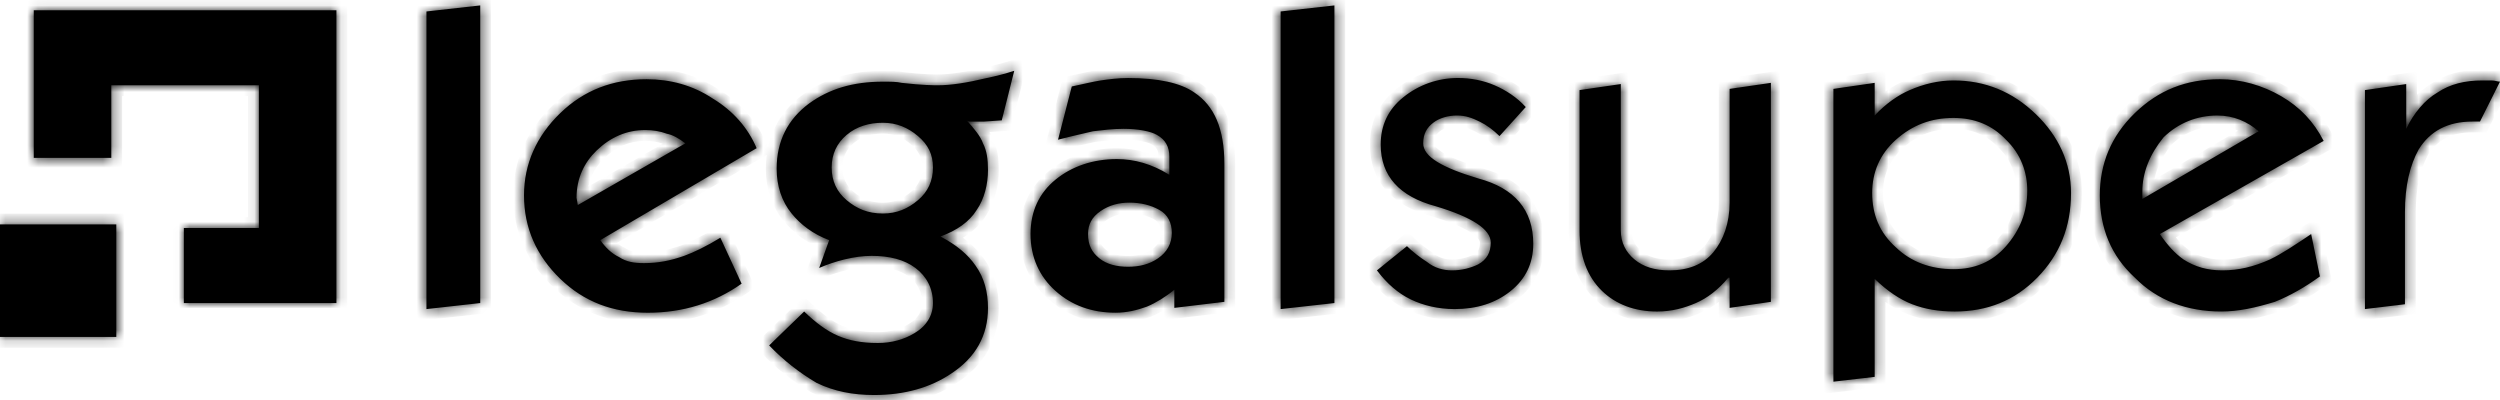
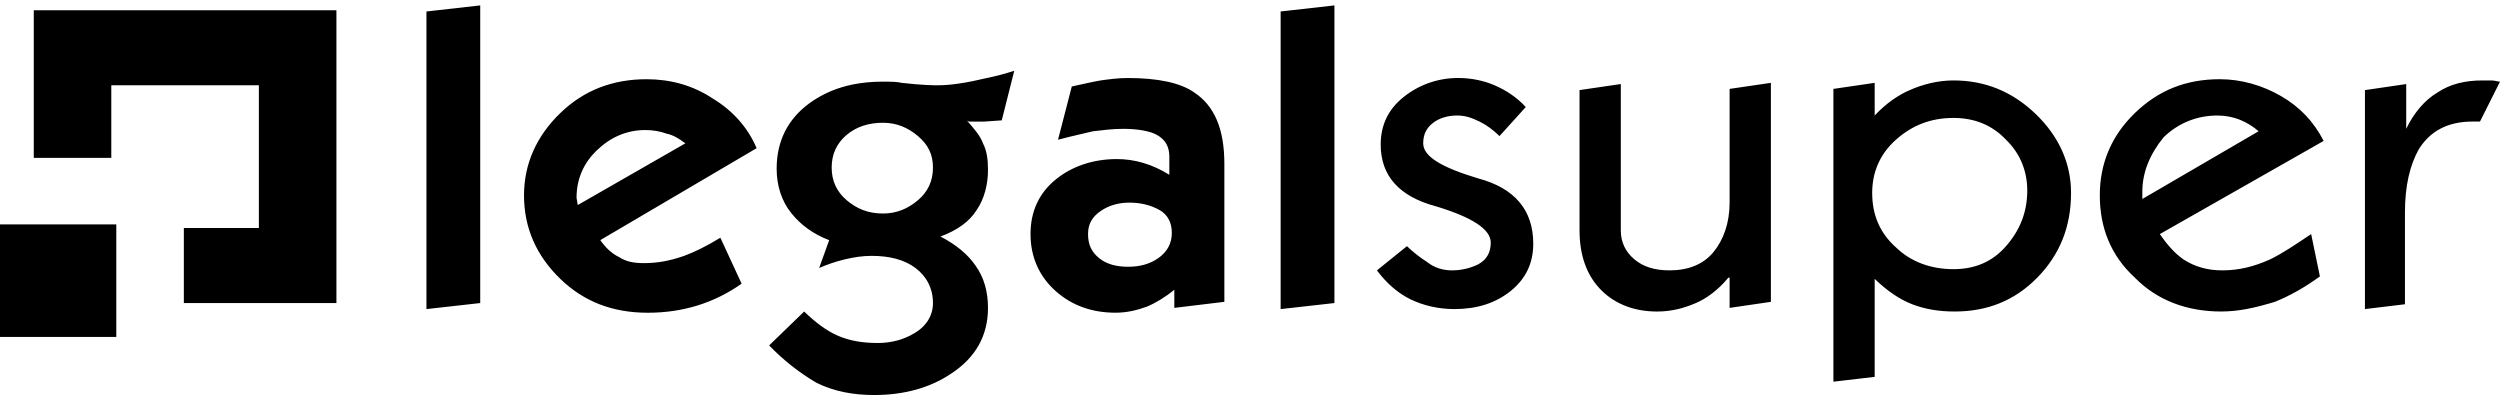
<svg xmlns="http://www.w3.org/2000/svg" width="231" height="37" viewBox="0 0 231 37" fill="none">
  <mask id="path-1-inside-1_49_206" fill="white">
-     <path fill-rule="evenodd" clip-rule="evenodd" d="M197.951 17.716V18.387L208.697 12.127C207.658 11.232 206.386 10.674 204.884 10.674C203.035 10.674 201.302 11.344 199.915 12.686C198.643 14.252 197.951 15.928 197.951 17.716ZM185.355 12.91C184.083 11.568 182.465 10.897 180.501 10.897C178.421 10.897 176.689 11.569 175.186 12.91C173.684 14.252 172.99 15.928 172.99 17.828C172.99 19.841 173.684 21.518 175.186 22.858C176.573 24.201 178.421 24.871 180.501 24.871C182.466 24.871 184.084 24.201 185.355 22.747C186.627 21.293 187.319 19.617 187.319 17.605C187.319 15.928 186.742 14.252 185.355 12.91ZM107.122 19.395C106.313 18.946 105.389 18.722 104.349 18.723C103.423 18.723 102.5 18.945 101.691 19.506C100.882 20.064 100.535 20.735 100.535 21.63C100.535 22.635 100.881 23.306 101.575 23.865C102.269 24.425 103.193 24.648 104.232 24.648C105.273 24.648 106.197 24.425 107.007 23.865C107.815 23.305 108.277 22.524 108.277 21.518C108.277 20.623 107.931 19.841 107.122 19.395ZM78.232 18.498C79.158 19.282 80.197 19.729 81.584 19.729C82.855 19.729 83.896 19.282 84.82 18.498C85.744 17.716 86.206 16.711 86.206 15.481C86.206 14.251 85.744 13.357 84.82 12.574C83.896 11.791 82.855 11.344 81.584 11.344C80.313 11.344 79.158 11.681 78.232 12.463C77.308 13.245 76.846 14.251 76.846 15.481C76.846 16.711 77.308 17.716 78.232 18.498ZM53.273 18.276L53.388 18.945L63.327 13.245C62.746 12.798 62.169 12.463 61.593 12.351C61.014 12.128 60.321 12.016 59.627 12.016C57.894 12.016 56.392 12.686 55.12 13.916C53.965 15.034 53.273 16.488 53.273 18.276ZM123.3 0.5V28.002L118.331 28.56V1.06L123.3 0.5ZM44.373 0.5V28.002L39.404 28.56V1.06L44.373 0.5ZM31.085 0.947V28.002H16.987V21.069H23.92V7.879H10.284V14.587H3.12V0.947H31.085ZM0 31.132H10.746V20.734H0V31.132ZM59.513 24.312C60.785 24.312 61.938 24.089 63.211 23.642C64.135 23.306 65.29 22.747 66.562 21.965L68.526 26.212C65.983 28.002 63.094 28.897 59.858 28.897C56.623 28.897 53.965 27.89 51.769 25.765C49.573 23.64 48.418 21.07 48.418 18.052C48.418 15.146 49.573 12.574 51.769 10.45C53.965 8.326 56.623 7.32 59.743 7.32C61.938 7.32 64.02 7.879 65.869 9.11C67.717 10.227 69.105 11.792 69.913 13.692L55.468 22.188C55.931 22.858 56.508 23.418 57.2 23.753C57.894 24.201 58.589 24.312 59.513 24.312ZM71.069 31.916L74.305 28.785C75.343 29.792 76.384 30.574 77.424 31.021C78.464 31.468 79.62 31.693 81.121 31.693C82.393 31.693 83.548 31.357 84.473 30.797C85.628 30.127 86.206 29.121 86.206 28.003C86.206 26.662 85.628 25.543 84.588 24.761C83.548 23.979 82.162 23.642 80.544 23.642C79.735 23.642 78.926 23.754 78.001 23.979C77.209 24.174 76.436 24.436 75.691 24.761L76.615 22.189C75.113 21.631 73.958 20.735 73.148 19.73C72.224 18.611 71.762 17.16 71.762 15.594C71.762 13.022 72.801 11.01 74.766 9.557C76.615 8.215 78.811 7.545 81.584 7.545C82.277 7.545 82.855 7.545 83.317 7.656C85.281 7.88 86.322 7.88 86.669 7.88C87.824 7.88 89.326 7.656 91.175 7.21C92.035 7.035 92.884 6.811 93.717 6.539L92.562 11.122L90.944 11.233H89.673C89.558 11.233 89.442 11.233 89.327 11.122C90.019 11.905 90.597 12.575 90.828 13.246C91.174 13.916 91.29 14.7 91.29 15.706C91.29 17.047 90.944 18.389 90.251 19.395C89.558 20.512 88.401 21.295 86.9 21.855C88.401 22.636 89.442 23.53 90.136 24.537C90.944 25.655 91.29 26.997 91.29 28.45C91.29 31.02 90.135 33.033 87.939 34.487C85.975 35.828 83.548 36.5 80.775 36.5C78.811 36.5 77.077 36.164 75.459 35.381C73.841 34.429 72.363 33.264 71.069 31.916ZM159.7 25.655C158.776 26.773 157.736 27.555 156.696 28.003C155.656 28.451 154.5 28.785 153.114 28.785C151.034 28.785 149.3 28.115 148.03 26.885C146.642 25.543 145.949 23.642 145.949 21.295V8.324L149.762 7.766V21.292C149.762 22.411 150.224 23.305 151.034 23.977C151.842 24.647 152.882 24.982 154.27 24.982C156.003 24.982 157.389 24.424 158.314 23.305C159.238 22.187 159.816 20.622 159.816 18.721V8.214L163.63 7.655V27.89L159.816 28.449V25.654L159.7 25.655ZM103.77 11.905C102.846 11.905 101.922 12.017 100.997 12.129C100.073 12.352 99.033 12.575 97.761 12.911L99.033 7.991C100.073 7.768 100.997 7.545 101.691 7.433C102.5 7.321 103.309 7.209 104.232 7.209C107.007 7.209 109.086 7.656 110.358 8.55C112.207 9.78 113.131 11.905 113.131 15.147V27.889L108.508 28.448V26.771C107.7 27.441 106.775 28.001 105.966 28.336C105.042 28.671 104.117 28.894 103.077 28.894C100.882 28.894 99.033 28.224 97.531 26.884C96.028 25.541 95.22 23.752 95.22 21.629C95.22 19.505 96.028 17.828 97.53 16.599C99.032 15.369 100.997 14.698 103.193 14.698C104.811 14.698 106.429 15.145 108.047 16.151V14.474C108.047 13.579 107.7 12.909 106.891 12.462C106.313 12.127 105.158 11.903 103.77 11.903M134.162 24.982C135.088 24.982 135.896 24.759 136.589 24.424C137.397 23.977 137.745 23.304 137.745 22.411C137.745 21.181 136.011 20.064 132.661 19.058C129.309 18.163 127.576 16.262 127.576 13.356C127.576 11.567 128.269 10.114 129.655 8.996C131.084 7.832 132.884 7.199 134.74 7.207C135.896 7.207 137.05 7.431 138.092 7.877C139.131 8.325 140.172 8.995 140.98 9.89L138.554 12.573C137.976 12.015 137.397 11.568 136.704 11.231C136.012 10.896 135.434 10.673 134.624 10.673C133.816 10.673 133.007 10.896 132.428 11.343C131.851 11.791 131.504 12.35 131.504 13.244C131.504 14.474 133.238 15.48 136.589 16.486C139.94 17.381 141.673 19.393 141.673 22.523C141.674 24.311 140.981 25.765 139.593 26.883C138.207 28.001 136.474 28.56 134.393 28.559C132.892 28.559 131.504 28.224 130.349 27.665C129.194 27.107 128.153 26.212 127.228 24.982L130.003 22.746C130.568 23.291 131.187 23.778 131.851 24.2C132.545 24.759 133.354 24.982 134.162 24.982ZM169.407 35.268V8.214L173.22 7.655V10.674C174.262 9.556 175.417 8.773 176.457 8.326C177.728 7.767 179.115 7.432 180.501 7.432C183.39 7.432 185.932 8.438 188.128 10.562C190.208 12.574 191.364 15.034 191.364 17.828C191.364 20.958 190.324 23.529 188.244 25.654C186.163 27.778 183.621 28.784 180.617 28.784C179.115 28.784 177.844 28.56 176.689 28.114C175.532 27.667 174.376 26.884 173.22 25.765V34.822L169.407 35.268ZM205.231 28.783C202.111 28.783 199.338 27.777 197.258 25.653C195.062 23.64 194.022 21.069 194.022 18.05C194.022 15.145 195.062 12.573 197.258 10.449C199.453 8.325 201.996 7.319 205.115 7.319C207.08 7.319 209.043 7.878 210.777 8.883C212.511 9.89 213.782 11.231 214.707 13.02L199.569 21.629C200.261 22.634 200.955 23.417 201.763 23.977C202.804 24.647 203.959 24.982 205.346 24.982C206.848 24.982 208.236 24.647 209.738 23.977C210.893 23.417 212.048 22.634 213.551 21.629L214.359 25.541C212.973 26.548 211.587 27.331 210.2 27.889C208.351 28.448 206.848 28.783 205.231 28.783ZM218.52 28.559V8.326L222.334 7.767V11.904C223.026 10.45 224.066 9.221 225.222 8.549C226.377 7.767 227.765 7.432 229.382 7.432H230.192C230.538 7.432 230.769 7.544 231 7.544L229.151 11.232H228.458C226.146 11.232 224.528 12.128 223.489 13.804C222.68 15.258 222.217 17.157 222.217 19.617V28.113L218.52 28.559Z" />
-   </mask>
+     </mask>
  <path fill-rule="evenodd" clip-rule="evenodd" d="M197.951 17.716V18.387L208.697 12.127C207.658 11.232 206.386 10.674 204.884 10.674C203.035 10.674 201.302 11.344 199.915 12.686C198.643 14.252 197.951 15.928 197.951 17.716ZM185.355 12.91C184.083 11.568 182.465 10.897 180.501 10.897C178.421 10.897 176.689 11.569 175.186 12.91C173.684 14.252 172.99 15.928 172.99 17.828C172.99 19.841 173.684 21.518 175.186 22.858C176.573 24.201 178.421 24.871 180.501 24.871C182.466 24.871 184.084 24.201 185.355 22.747C186.627 21.293 187.319 19.617 187.319 17.605C187.319 15.928 186.742 14.252 185.355 12.91ZM107.122 19.395C106.313 18.946 105.389 18.722 104.349 18.723C103.423 18.723 102.5 18.945 101.691 19.506C100.882 20.064 100.535 20.735 100.535 21.63C100.535 22.635 100.881 23.306 101.575 23.865C102.269 24.425 103.193 24.648 104.232 24.648C105.273 24.648 106.197 24.425 107.007 23.865C107.815 23.305 108.277 22.524 108.277 21.518C108.277 20.623 107.931 19.841 107.122 19.395ZM78.232 18.498C79.158 19.282 80.197 19.729 81.584 19.729C82.855 19.729 83.896 19.282 84.82 18.498C85.744 17.716 86.206 16.711 86.206 15.481C86.206 14.251 85.744 13.357 84.82 12.574C83.896 11.791 82.855 11.344 81.584 11.344C80.313 11.344 79.158 11.681 78.232 12.463C77.308 13.245 76.846 14.251 76.846 15.481C76.846 16.711 77.308 17.716 78.232 18.498ZM53.273 18.276L53.388 18.945L63.327 13.245C62.746 12.798 62.169 12.463 61.593 12.351C61.014 12.128 60.321 12.016 59.627 12.016C57.894 12.016 56.392 12.686 55.12 13.916C53.965 15.034 53.273 16.488 53.273 18.276ZM123.3 0.5V28.002L118.331 28.56V1.06L123.3 0.5ZM44.373 0.5V28.002L39.404 28.56V1.06L44.373 0.5ZM31.085 0.947V28.002H16.987V21.069H23.92V7.879H10.284V14.587H3.12V0.947H31.085ZM0 31.132H10.746V20.734H0V31.132ZM59.513 24.312C60.785 24.312 61.938 24.089 63.211 23.642C64.135 23.306 65.29 22.747 66.562 21.965L68.526 26.212C65.983 28.002 63.094 28.897 59.858 28.897C56.623 28.897 53.965 27.89 51.769 25.765C49.573 23.64 48.418 21.07 48.418 18.052C48.418 15.146 49.573 12.574 51.769 10.45C53.965 8.326 56.623 7.32 59.743 7.32C61.938 7.32 64.02 7.879 65.869 9.11C67.717 10.227 69.105 11.792 69.913 13.692L55.468 22.188C55.931 22.858 56.508 23.418 57.2 23.753C57.894 24.201 58.589 24.312 59.513 24.312ZM71.069 31.916L74.305 28.785C75.343 29.792 76.384 30.574 77.424 31.021C78.464 31.468 79.62 31.693 81.121 31.693C82.393 31.693 83.548 31.357 84.473 30.797C85.628 30.127 86.206 29.121 86.206 28.003C86.206 26.662 85.628 25.543 84.588 24.761C83.548 23.979 82.162 23.642 80.544 23.642C79.735 23.642 78.926 23.754 78.001 23.979C77.209 24.174 76.436 24.436 75.691 24.761L76.615 22.189C75.113 21.631 73.958 20.735 73.148 19.73C72.224 18.611 71.762 17.16 71.762 15.594C71.762 13.022 72.801 11.01 74.766 9.557C76.615 8.215 78.811 7.545 81.584 7.545C82.277 7.545 82.855 7.545 83.317 7.656C85.281 7.88 86.322 7.88 86.669 7.88C87.824 7.88 89.326 7.656 91.175 7.21C92.035 7.035 92.884 6.811 93.717 6.539L92.562 11.122L90.944 11.233H89.673C89.558 11.233 89.442 11.233 89.327 11.122C90.019 11.905 90.597 12.575 90.828 13.246C91.174 13.916 91.29 14.7 91.29 15.706C91.29 17.047 90.944 18.389 90.251 19.395C89.558 20.512 88.401 21.295 86.9 21.855C88.401 22.636 89.442 23.53 90.136 24.537C90.944 25.655 91.29 26.997 91.29 28.45C91.29 31.02 90.135 33.033 87.939 34.487C85.975 35.828 83.548 36.5 80.775 36.5C78.811 36.5 77.077 36.164 75.459 35.381C73.841 34.429 72.363 33.264 71.069 31.916ZM159.7 25.655C158.776 26.773 157.736 27.555 156.696 28.003C155.656 28.451 154.5 28.785 153.114 28.785C151.034 28.785 149.3 28.115 148.03 26.885C146.642 25.543 145.949 23.642 145.949 21.295V8.324L149.762 7.766V21.292C149.762 22.411 150.224 23.305 151.034 23.977C151.842 24.647 152.882 24.982 154.27 24.982C156.003 24.982 157.389 24.424 158.314 23.305C159.238 22.187 159.816 20.622 159.816 18.721V8.214L163.63 7.655V27.89L159.816 28.449V25.654L159.7 25.655ZM103.77 11.905C102.846 11.905 101.922 12.017 100.997 12.129C100.073 12.352 99.033 12.575 97.761 12.911L99.033 7.991C100.073 7.768 100.997 7.545 101.691 7.433C102.5 7.321 103.309 7.209 104.232 7.209C107.007 7.209 109.086 7.656 110.358 8.55C112.207 9.78 113.131 11.905 113.131 15.147V27.889L108.508 28.448V26.771C107.7 27.441 106.775 28.001 105.966 28.336C105.042 28.671 104.117 28.894 103.077 28.894C100.882 28.894 99.033 28.224 97.531 26.884C96.028 25.541 95.22 23.752 95.22 21.629C95.22 19.505 96.028 17.828 97.53 16.599C99.032 15.369 100.997 14.698 103.193 14.698C104.811 14.698 106.429 15.145 108.047 16.151V14.474C108.047 13.579 107.7 12.909 106.891 12.462C106.313 12.127 105.158 11.903 103.77 11.903M134.162 24.982C135.088 24.982 135.896 24.759 136.589 24.424C137.397 23.977 137.745 23.304 137.745 22.411C137.745 21.181 136.011 20.064 132.661 19.058C129.309 18.163 127.576 16.262 127.576 13.356C127.576 11.567 128.269 10.114 129.655 8.996C131.084 7.832 132.884 7.199 134.74 7.207C135.896 7.207 137.05 7.431 138.092 7.877C139.131 8.325 140.172 8.995 140.98 9.89L138.554 12.573C137.976 12.015 137.397 11.568 136.704 11.231C136.012 10.896 135.434 10.673 134.624 10.673C133.816 10.673 133.007 10.896 132.428 11.343C131.851 11.791 131.504 12.35 131.504 13.244C131.504 14.474 133.238 15.48 136.589 16.486C139.94 17.381 141.673 19.393 141.673 22.523C141.674 24.311 140.981 25.765 139.593 26.883C138.207 28.001 136.474 28.56 134.393 28.559C132.892 28.559 131.504 28.224 130.349 27.665C129.194 27.107 128.153 26.212 127.228 24.982L130.003 22.746C130.568 23.291 131.187 23.778 131.851 24.2C132.545 24.759 133.354 24.982 134.162 24.982ZM169.407 35.268V8.214L173.22 7.655V10.674C174.262 9.556 175.417 8.773 176.457 8.326C177.728 7.767 179.115 7.432 180.501 7.432C183.39 7.432 185.932 8.438 188.128 10.562C190.208 12.574 191.364 15.034 191.364 17.828C191.364 20.958 190.324 23.529 188.244 25.654C186.163 27.778 183.621 28.784 180.617 28.784C179.115 28.784 177.844 28.56 176.689 28.114C175.532 27.667 174.376 26.884 173.22 25.765V34.822L169.407 35.268ZM205.231 28.783C202.111 28.783 199.338 27.777 197.258 25.653C195.062 23.64 194.022 21.069 194.022 18.05C194.022 15.145 195.062 12.573 197.258 10.449C199.453 8.325 201.996 7.319 205.115 7.319C207.08 7.319 209.043 7.878 210.777 8.883C212.511 9.89 213.782 11.231 214.707 13.02L199.569 21.629C200.261 22.634 200.955 23.417 201.763 23.977C202.804 24.647 203.959 24.982 205.346 24.982C206.848 24.982 208.236 24.647 209.738 23.977C210.893 23.417 212.048 22.634 213.551 21.629L214.359 25.541C212.973 26.548 211.587 27.331 210.2 27.889C208.351 28.448 206.848 28.783 205.231 28.783ZM218.52 28.559V8.326L222.334 7.767V11.904C223.026 10.45 224.066 9.221 225.222 8.549C226.377 7.767 227.765 7.432 229.382 7.432H230.192C230.538 7.432 230.769 7.544 231 7.544L229.151 11.232H228.458C226.146 11.232 224.528 12.128 223.489 13.804C222.68 15.258 222.217 17.157 222.217 19.617V28.113L218.52 28.559Z" fill="black" />
  <path d="M197.951 18.387H196.951V20.126L198.454 19.251L197.951 18.387ZM208.697 12.127L209.2 12.991L210.412 12.285L209.349 11.369L208.697 12.127ZM199.915 12.686L199.219 11.967L199.176 12.009L199.139 12.055L199.915 12.686ZM185.355 12.91L184.629 13.598L184.644 13.613L184.659 13.628L185.355 12.91ZM180.501 10.897L180.501 9.897H180.501V10.897ZM175.186 12.91L174.52 12.164L174.519 12.164L175.186 12.91ZM175.186 22.858L175.881 22.14L175.866 22.126L175.851 22.112L175.186 22.858ZM185.355 22.747L184.602 22.089L184.602 22.089L185.355 22.747ZM107.122 19.395L106.637 20.269L106.638 20.27L107.122 19.395ZM104.349 18.723V19.723H104.35L104.349 18.723ZM101.691 19.506L102.259 20.328L102.26 20.328L101.691 19.506ZM101.575 23.865L102.203 23.087L102.202 23.087L101.575 23.865ZM107.007 23.865L107.576 24.688L107.577 24.687L107.007 23.865ZM78.232 18.498L78.878 17.735L78.878 17.735L78.232 18.498ZM84.82 18.498L84.174 17.735L84.173 17.736L84.82 18.498ZM78.232 12.463L77.587 11.699L77.585 11.7L78.232 12.463ZM53.273 18.276H52.273V18.361L52.287 18.445L53.273 18.276ZM53.388 18.945L52.402 19.115L52.644 20.525L53.885 19.813L53.388 18.945ZM63.327 13.245L63.824 14.112L65.123 13.367L63.937 12.453L63.327 13.245ZM61.593 12.351L61.233 13.284L61.315 13.316L61.402 13.332L61.593 12.351ZM55.12 13.916L54.425 13.197L54.425 13.197L55.12 13.916ZM123.3 0.5H124.3V-0.619L123.188 -0.494L123.3 0.5ZM123.3 28.002L123.412 28.996L124.3 28.896V28.002H123.3ZM118.331 28.56H117.331V29.679L118.443 29.554L118.331 28.56ZM118.331 1.06L118.219 0.066L117.331 0.166V1.06H118.331ZM44.373 0.5H45.373V-0.619L44.261 -0.494L44.373 0.5ZM44.373 28.002L44.485 28.996L45.373 28.896V28.002H44.373ZM39.404 28.56H38.404V29.679L39.516 29.554L39.404 28.56ZM39.404 1.06L39.292 0.066L38.404 0.166V1.06H39.404ZM31.085 0.947H32.085V-0.053H31.085V0.947ZM31.085 28.002V29.002H32.085V28.002H31.085ZM16.987 28.002H15.987V29.002H16.987V28.002ZM16.987 21.069V20.069H15.987V21.069H16.987ZM23.92 21.069V22.069H24.92V21.069H23.92ZM23.92 7.879H24.92V6.879H23.92V7.879ZM10.284 7.879V6.879H9.284V7.879H10.284ZM10.284 14.587V15.587H11.284V14.587H10.284ZM3.12 14.587H2.12V15.587H3.12V14.587ZM3.12 0.947V-0.053H2.12V0.947H3.12ZM0 31.132H-1V32.132H0V31.132ZM10.746 31.132V32.132H11.746V31.132H10.746ZM10.746 20.734H11.746V19.734H10.746V20.734ZM0 20.734V19.734H-1V20.734H0ZM63.211 23.642L63.542 24.586L63.552 24.582L63.211 23.642ZM66.562 21.965L67.469 21.546L66.997 20.524L66.038 21.113L66.562 21.965ZM68.526 26.212L69.101 27.03L69.783 26.55L69.433 25.793L68.526 26.212ZM65.869 9.11L65.314 9.942L65.333 9.954L65.351 9.966L65.869 9.11ZM69.913 13.692L70.42 14.554L71.177 14.108L70.833 13.3L69.913 13.692ZM55.468 22.188L54.962 21.326L54.035 21.871L54.645 22.756L55.468 22.188ZM57.2 23.753L57.743 22.913L57.691 22.88L57.636 22.853L57.2 23.753ZM71.069 31.916L70.373 31.197L69.657 31.89L70.348 32.609L71.069 31.916ZM74.305 28.785L75.001 28.067L74.306 27.393L73.609 28.067L74.305 28.785ZM84.473 30.797L83.971 29.932L83.963 29.937L83.955 29.942L84.473 30.797ZM78.001 23.979L77.764 23.008L77.761 23.008L78.001 23.979ZM75.691 24.761L74.749 24.423L73.966 26.604L76.09 25.678L75.691 24.761ZM76.615 22.189L77.556 22.527L77.89 21.596L76.963 21.252L76.615 22.189ZM73.148 19.73L73.927 19.102L73.918 19.092L73.148 19.73ZM74.766 9.557L74.178 8.747L74.171 8.753L74.766 9.557ZM83.317 7.656L83.083 8.628L83.143 8.642L83.203 8.649L83.317 7.656ZM91.175 7.21L90.976 6.23L90.958 6.233L90.94 6.238L91.175 7.21ZM93.717 6.539L94.686 6.783L95.13 5.025L93.406 5.588L93.717 6.539ZM92.562 11.122L92.63 12.119L93.354 12.07L93.531 11.366L92.562 11.122ZM90.944 11.233V12.233H90.978L91.012 12.23L90.944 11.233ZM89.327 11.122L90.021 10.402L88.578 11.784L89.327 11.122ZM90.828 13.246L89.882 13.571L89.906 13.64L89.939 13.704L90.828 13.246ZM90.251 19.395L89.427 18.829L89.414 18.848L89.401 18.868L90.251 19.395ZM86.9 21.855L86.55 20.919L84.443 21.704L86.438 22.742L86.9 21.855ZM90.136 24.537L89.312 25.105L89.319 25.114L89.325 25.123L90.136 24.537ZM87.939 34.487L87.387 33.653L87.381 33.657L87.375 33.661L87.939 34.487ZM75.459 35.381L74.952 36.243L74.987 36.264L75.023 36.281L75.459 35.381ZM159.7 25.655L159.692 24.655L159.226 24.659L158.93 25.018L159.7 25.655ZM148.03 26.885L148.726 26.167L148.725 26.166L148.03 26.885ZM145.949 8.324L145.804 7.334L144.949 7.459V8.324H145.949ZM149.762 7.766H150.762V6.609L149.618 6.776L149.762 7.766ZM151.034 23.977L150.396 24.747L150.396 24.747L151.034 23.977ZM158.314 23.305L159.085 23.942L159.085 23.942L158.314 23.305ZM159.816 8.214L159.671 7.224L158.816 7.35V8.214H159.816ZM163.63 7.655H164.63V6.498L163.485 6.665L163.63 7.655ZM163.63 27.89L163.775 28.88L164.63 28.754V27.89H163.63ZM159.816 28.449H158.816V29.607L159.961 29.439L159.816 28.449ZM159.816 25.654H160.816V24.646L159.808 24.654L159.816 25.654ZM100.997 12.129L100.877 11.136L100.819 11.143L100.762 11.157L100.997 12.129ZM97.761 12.911L96.793 12.66L96.365 14.314L98.016 13.877L97.761 12.911ZM99.033 7.991L98.823 7.013L98.219 7.143L98.065 7.74L99.033 7.991ZM101.691 7.433L101.554 6.442L101.543 6.444L101.532 6.446L101.691 7.433ZM110.358 8.55L109.783 9.368L109.793 9.375L109.804 9.382L110.358 8.55ZM113.131 27.889L113.251 28.882L114.131 28.776V27.889H113.131ZM108.508 28.448H107.508V29.576L108.628 29.441L108.508 28.448ZM108.508 26.771H109.508V24.643L107.87 26.002L108.508 26.771ZM105.966 28.336L106.307 29.276L106.328 29.269L106.348 29.26L105.966 28.336ZM97.531 26.884L96.865 27.63L96.865 27.631L97.531 26.884ZM97.53 16.599L98.163 17.372L98.163 17.372L97.53 16.599ZM108.047 16.151L107.519 17L109.047 17.95V16.151H108.047ZM106.891 12.462L106.389 13.327L106.398 13.332L106.407 13.337L106.891 12.462ZM136.589 24.424L137.024 25.325L137.049 25.313L137.073 25.299L136.589 24.424ZM132.661 19.058L132.949 18.1L132.934 18.095L132.919 18.091L132.661 19.058ZM129.655 8.996L130.283 9.774L130.286 9.771L129.655 8.996ZM134.74 7.207L134.736 8.207H134.74V7.207ZM138.092 7.877L138.488 6.959L138.486 6.957L138.092 7.877ZM140.98 9.89L141.722 10.56L142.328 9.89L141.722 9.22L140.98 9.89ZM138.554 12.573L137.86 13.292L138.603 14.01L139.296 13.243L138.554 12.573ZM136.704 11.231L137.141 10.331L137.14 10.331L136.704 11.231ZM132.428 11.343L131.817 10.551L131.815 10.553L132.428 11.343ZM136.589 16.486L136.302 17.443L136.316 17.448L136.331 17.452L136.589 16.486ZM141.673 22.523H140.673V22.524L141.673 22.523ZM139.593 26.883L138.966 26.105L138.965 26.105L139.593 26.883ZM134.393 28.559L134.393 27.559H134.393V28.559ZM130.349 27.665L130.785 26.765L130.784 26.765L130.349 27.665ZM127.228 24.982L126.601 24.204L125.847 24.811L126.429 25.584L127.228 24.982ZM130.003 22.746L130.698 22.027L130.063 21.414L129.376 21.968L130.003 22.746ZM131.851 24.2L132.478 23.422L132.435 23.386L132.387 23.356L131.851 24.2ZM169.407 35.268H168.407V36.392L169.524 36.261L169.407 35.268ZM169.407 8.214L169.262 7.224L168.407 7.35V8.214H169.407ZM173.22 7.655H174.22V6.498L173.075 6.665L173.22 7.655ZM173.22 10.674H172.22V13.215L173.952 11.355L173.22 10.674ZM176.457 8.326L176.851 9.245L176.859 9.241L176.457 8.326ZM188.128 10.562L188.823 9.843L188.823 9.843L188.128 10.562ZM188.244 25.654L188.958 26.354L188.958 26.354L188.244 25.654ZM176.689 28.114L176.328 29.047L176.328 29.047L176.689 28.114ZM173.22 25.765L173.916 25.047L172.22 23.405V25.765H173.22ZM173.22 34.822L173.337 35.815L174.22 35.712V34.822H173.22ZM197.258 25.653L197.972 24.954L197.953 24.934L197.933 24.916L197.258 25.653ZM197.258 10.449L197.953 11.168L197.953 11.167L197.258 10.449ZM210.777 8.883L211.279 8.018L211.278 8.018L210.777 8.883ZM214.707 13.02L215.201 13.889L216.036 13.414L215.595 12.56L214.707 13.02ZM199.569 21.629L199.074 20.76L198.127 21.299L198.745 22.197L199.569 21.629ZM201.763 23.977L201.193 24.799L201.207 24.809L201.222 24.818L201.763 23.977ZM209.738 23.977L210.145 24.891L210.16 24.884L210.174 24.877L209.738 23.977ZM213.551 21.629L214.53 21.427L214.23 19.973L212.995 20.798L213.551 21.629ZM214.359 25.541L214.947 26.35L215.469 25.971L215.338 25.339L214.359 25.541ZM210.2 27.889L210.489 28.846L210.532 28.834L210.574 28.817L210.2 27.889ZM218.52 28.559H217.52V29.687L218.64 29.552L218.52 28.559ZM218.52 8.326L218.375 7.336L217.52 7.462V8.326H218.52ZM222.334 7.767H223.334V6.61L222.189 6.777L222.334 7.767ZM222.334 11.904H221.334L223.237 12.333L222.334 11.904ZM225.222 8.549L225.725 9.413L225.754 9.396L225.783 9.377L225.222 8.549ZM231 7.544L231.894 7.992L232.62 6.544H231V7.544ZM229.151 11.232V12.232H229.768L230.045 11.68L229.151 11.232ZM223.489 13.804L222.639 13.277L222.627 13.297L222.615 13.317L223.489 13.804ZM222.217 28.113L222.337 29.106L223.217 29V28.113H222.217ZM196.951 17.716V18.387H198.951V17.716H196.951ZM198.454 19.251L209.2 12.991L208.193 11.263L197.447 17.522L198.454 19.251ZM209.349 11.369C208.152 10.338 206.654 9.674 204.884 9.674V11.674C206.117 11.674 207.163 12.126 208.044 12.884L209.349 11.369ZM204.884 9.674C202.781 9.674 200.797 10.441 199.219 11.967L200.61 13.404C201.807 12.247 203.289 11.674 204.884 11.674V9.674ZM199.139 12.055C197.755 13.758 196.951 15.65 196.951 17.716H198.951C198.951 16.206 199.53 14.745 200.691 13.316L199.139 12.055ZM186.08 12.222C184.607 10.668 182.721 9.897 180.501 9.897L180.5 11.897C182.21 11.897 183.559 12.469 184.629 13.598L186.08 12.222ZM180.501 9.897C178.175 9.897 176.206 10.659 174.52 12.164L175.851 13.656C177.171 12.479 178.666 11.897 180.501 11.897V9.897ZM174.519 12.164C172.796 13.703 171.99 15.654 171.99 17.828H173.99C173.99 16.201 174.571 14.8 175.852 13.655L174.519 12.164ZM171.99 17.828C171.99 20.105 172.79 22.061 174.52 23.605L175.851 22.112C174.577 20.976 173.99 19.578 173.99 17.828H171.99ZM174.49 23.577C176.09 25.126 178.2 25.871 180.501 25.871V23.871C178.641 23.871 177.055 23.277 175.881 22.14L174.49 23.577ZM180.501 25.871C182.726 25.871 184.629 25.097 186.107 23.405L184.602 22.089C183.538 23.306 182.205 23.871 180.501 23.871V25.871ZM186.107 23.406C187.527 21.783 188.319 19.877 188.319 17.605H186.319C186.319 19.358 185.726 20.804 184.602 22.089L186.107 23.406ZM188.319 17.605C188.319 15.688 187.653 13.742 186.05 12.191L184.659 13.628C185.83 14.761 186.319 16.167 186.319 17.605H188.319ZM107.607 18.52C106.632 17.979 105.537 17.722 104.348 17.723L104.35 19.723C105.241 19.722 105.995 19.913 106.637 20.269L107.607 18.52ZM104.349 17.723C103.262 17.723 102.13 17.986 101.122 18.683L102.26 20.328C102.87 19.905 103.584 19.723 104.349 19.723V17.723ZM101.122 18.683C100.618 19.032 100.207 19.451 99.929 19.968C99.649 20.489 99.535 21.049 99.535 21.63H101.535C101.535 21.317 101.594 21.094 101.69 20.915C101.788 20.734 101.955 20.538 102.259 20.328L101.122 18.683ZM99.535 21.63C99.535 22.25 99.642 22.822 99.892 23.346C100.142 23.87 100.509 24.291 100.948 24.644L102.202 23.087C101.947 22.881 101.794 22.687 101.697 22.485C101.6 22.282 101.535 22.015 101.535 21.63H99.535ZM100.947 24.644C101.884 25.4 103.066 25.648 104.232 25.648V23.648C103.32 23.648 102.654 23.451 102.203 23.087L100.947 24.644ZM104.232 25.648C105.422 25.648 106.559 25.391 107.576 24.688L106.438 23.043C105.835 23.46 105.124 23.648 104.232 23.648V25.648ZM107.577 24.687C108.625 23.961 109.277 22.887 109.277 21.518H107.277C107.277 22.162 107.005 22.65 106.437 23.043L107.577 24.687ZM109.277 21.518C109.277 20.351 108.806 19.182 107.606 18.519L106.638 20.27C107.056 20.501 107.277 20.896 107.277 21.518H109.277ZM77.585 19.262C78.677 20.186 79.942 20.729 81.584 20.729V18.729C80.452 18.729 79.638 18.379 78.878 17.735L77.585 19.262ZM81.584 20.729C83.121 20.729 84.386 20.178 85.467 19.261L84.173 17.736C83.405 18.387 82.588 18.729 81.584 18.729V20.729ZM85.466 19.262C86.618 18.286 87.206 16.999 87.206 15.481H85.206C85.206 16.422 84.869 17.147 84.174 17.735L85.466 19.262ZM87.206 15.481C87.206 13.93 86.593 12.766 85.466 11.811L84.173 13.337C84.894 13.948 85.206 14.571 85.206 15.481H87.206ZM85.466 11.811C84.386 10.896 83.122 10.344 81.584 10.344V12.344C82.587 12.344 83.405 12.686 84.173 13.337L85.466 11.811ZM81.584 10.344C80.133 10.344 78.732 10.731 77.587 11.699L78.877 13.227C79.583 12.63 80.492 12.344 81.584 12.344V10.344ZM77.585 11.7C76.433 12.676 75.846 13.963 75.846 15.481H77.846C77.846 14.54 78.182 13.815 78.878 13.226L77.585 11.7ZM75.846 15.481C75.846 16.999 76.433 18.286 77.586 19.262L78.878 17.735C78.182 17.147 77.846 16.422 77.846 15.481H75.846ZM52.287 18.445L52.402 19.115L54.373 18.776L54.258 18.106L52.287 18.445ZM53.885 19.813L63.824 14.112L62.829 12.377L52.89 18.078L53.885 19.813ZM63.937 12.453C63.313 11.972 62.588 11.525 61.783 11.369L61.402 13.332C61.751 13.4 62.18 13.623 62.716 14.037L63.937 12.453ZM61.953 11.418C61.239 11.142 60.419 11.016 59.627 11.016V13.016C60.222 13.016 60.791 13.113 61.233 13.284L61.953 11.418ZM59.627 11.016C57.606 11.016 55.862 11.807 54.425 13.197L55.816 14.634C56.921 13.565 58.181 13.016 59.627 13.016V11.016ZM54.425 13.197C53.087 14.492 52.273 16.201 52.273 18.276H54.273C54.273 16.774 54.844 15.575 55.816 14.634L54.425 13.197ZM122.3 0.5V28.002H124.3V0.5H122.3ZM123.188 27.009L118.219 27.567L118.443 29.554L123.412 28.996L123.188 27.009ZM119.331 28.56V1.06H117.331V28.56H119.331ZM118.443 2.054L123.412 1.494L123.188 -0.494L118.219 0.066L118.443 2.054ZM43.373 0.5V28.002H45.373V0.5H43.373ZM44.262 27.009L39.293 27.567L39.516 29.554L44.485 28.996L44.262 27.009ZM40.404 28.56V1.06H38.404V28.56H40.404ZM39.516 2.054L44.485 1.494L44.261 -0.494L39.292 0.066L39.516 2.054ZM30.085 0.947V28.002H32.085V0.947H30.085ZM31.085 27.002H16.987V29.002H31.085V27.002ZM17.987 28.002V21.069H15.987V28.002H17.987ZM16.987 22.069H23.92V20.069H16.987V22.069ZM24.92 21.069V7.879H22.92V21.069H24.92ZM23.92 6.879H10.284V8.879H23.92V6.879ZM9.284 7.879V14.587H11.284V7.879H9.284ZM10.284 13.587H3.12V15.587H10.284V13.587ZM4.12 14.587V0.947H2.12V14.587H4.12ZM3.12 1.947H31.085V-0.053H3.12V1.947ZM0 32.132H10.746V30.132H0V32.132ZM11.746 31.132V20.734H9.746V31.132H11.746ZM10.746 19.734H0V21.734H10.746V19.734ZM-1 20.734V31.132H1V20.734H-1ZM59.513 25.312C60.914 25.312 62.181 25.064 63.542 24.586L62.879 22.699C61.696 23.114 60.655 23.312 59.513 23.312V25.312ZM63.552 24.582C64.552 24.218 65.769 23.627 67.085 22.817L66.038 21.113C64.811 21.868 63.717 22.394 62.869 22.703L63.552 24.582ZM65.654 22.385L67.618 26.632L69.433 25.793L67.469 21.546L65.654 22.385ZM67.95 25.395C65.583 27.061 62.897 27.897 59.858 27.897V29.897C63.291 29.897 66.383 28.944 69.101 27.03L67.95 25.395ZM59.858 27.897C56.857 27.897 54.457 26.975 52.465 25.047L51.074 26.484C53.474 28.806 56.388 29.897 59.858 29.897V27.897ZM52.465 25.047C50.451 23.098 49.418 20.782 49.418 18.052H47.418C47.418 21.359 48.696 24.183 51.074 26.484L52.465 25.047ZM49.418 18.052C49.418 15.439 50.447 13.12 52.465 11.168L51.074 9.731C48.7 12.027 47.418 14.852 47.418 18.052H49.418ZM52.465 11.168C54.461 9.238 56.863 8.32 59.743 8.32V6.32C56.384 6.32 53.47 7.413 51.074 9.731L52.465 11.168ZM59.743 8.32C61.763 8.32 63.646 8.832 65.314 9.942L66.423 8.277C64.393 6.926 62.114 6.32 59.743 6.32V8.32ZM65.351 9.966C67.031 10.981 68.272 12.388 68.992 14.083L70.833 13.3C69.938 11.195 68.403 9.473 66.386 8.254L65.351 9.966ZM69.406 12.83L54.962 21.326L55.975 23.05L70.42 14.554L69.406 12.83ZM54.645 22.756C55.176 23.526 55.876 24.224 56.765 24.654L57.636 22.853C57.139 22.613 56.685 22.191 56.292 21.621L54.645 22.756ZM56.658 24.593C57.582 25.191 58.501 25.312 59.513 25.312V23.312C58.676 23.312 58.205 23.212 57.743 22.913L56.658 24.593ZM71.764 32.635L75 29.504L73.609 28.067L70.373 31.197L71.764 32.635ZM73.608 29.503C74.691 30.553 75.833 31.426 77.029 31.94L77.819 30.102C76.934 29.722 75.994 29.031 75.001 28.067L73.608 29.503ZM77.029 31.94C78.218 32.451 79.513 32.693 81.121 32.693V30.693C79.727 30.693 78.71 30.485 77.819 30.102L77.029 31.94ZM81.121 32.693C82.568 32.693 83.903 32.311 84.991 31.653L83.955 29.942C83.192 30.403 82.218 30.693 81.121 30.693V32.693ZM84.975 31.662C86.406 30.832 87.206 29.514 87.206 28.003H85.206C85.206 28.729 84.85 29.422 83.971 29.932L84.975 31.662ZM87.206 28.003C87.206 26.343 86.476 24.93 85.189 23.962L83.987 25.561C84.78 26.157 85.206 26.982 85.206 28.003H87.206ZM85.189 23.962C83.914 23.003 82.286 22.642 80.544 22.642V24.642C82.037 24.642 83.182 24.955 83.987 25.561L85.189 23.962ZM80.544 22.642C79.638 22.642 78.748 22.768 77.764 23.008L78.237 24.951C79.104 24.74 79.832 24.642 80.544 24.642V22.642ZM77.761 23.008C76.915 23.217 76.089 23.497 75.291 23.845L76.09 25.678C76.784 25.375 77.504 25.132 78.24 24.95L77.761 23.008ZM76.632 25.099L77.556 22.527L75.674 21.851L74.749 24.423L76.632 25.099ZM76.963 21.252C75.635 20.759 74.627 19.972 73.927 19.102L72.369 20.357C73.288 21.499 74.591 22.504 76.266 23.127L76.963 21.252ZM73.918 19.092C73.165 18.181 72.762 16.965 72.762 15.594H70.762C70.762 17.354 71.282 19.042 72.377 20.366L73.918 19.092ZM72.762 15.594C72.762 13.336 73.652 11.624 75.36 10.361L74.171 8.753C71.949 10.396 70.762 12.707 70.762 15.594H72.762ZM75.353 10.366C77.004 9.168 78.986 8.545 81.584 8.545V6.545C78.636 6.545 76.225 7.262 74.178 8.747L75.353 10.366ZM81.584 8.545C82.32 8.545 82.762 8.551 83.083 8.628L83.55 6.683C82.948 6.539 82.234 6.545 81.584 6.545V8.545ZM83.203 8.649C85.212 8.878 86.292 8.88 86.669 8.88V6.88C86.351 6.88 85.349 6.881 83.43 6.662L83.203 8.649ZM86.669 8.88C87.938 8.88 89.527 8.637 91.41 8.182L90.94 6.238C89.126 6.676 87.711 6.88 86.669 6.88V8.88ZM91.374 8.19C92.271 8.008 93.158 7.774 94.028 7.489L93.406 5.588C92.61 5.849 91.798 6.063 90.976 6.23L91.374 8.19ZM92.747 6.294L91.592 10.877L93.531 11.366L94.686 6.783L92.747 6.294ZM92.493 10.124L90.875 10.235L91.012 12.23L92.63 12.119L92.493 10.124ZM90.944 10.233H89.673V12.233H90.944V10.233ZM89.673 10.233C89.639 10.233 89.64 10.232 89.646 10.233C89.657 10.233 89.689 10.236 89.733 10.246C89.78 10.258 89.834 10.277 89.889 10.306C89.944 10.336 89.988 10.37 90.021 10.402L88.632 11.841C89.058 12.252 89.55 12.233 89.673 12.233V10.233ZM88.578 11.784C89.312 12.615 89.729 13.127 89.882 13.571L91.773 12.92C91.464 12.022 90.726 11.195 90.076 10.46L88.578 11.784ZM89.939 13.704C90.178 14.167 90.29 14.763 90.29 15.706H92.29C92.29 14.636 92.17 13.665 91.716 12.787L89.939 13.704ZM90.29 15.706C90.29 16.893 89.981 18.024 89.427 18.829L91.075 19.962C91.907 18.753 92.29 17.202 92.29 15.706H90.29ZM89.401 18.868C88.867 19.729 87.934 20.402 86.55 20.919L87.249 22.792C88.868 22.189 90.249 21.296 91.1 19.923L89.401 18.868ZM86.438 22.742C87.829 23.466 88.731 24.261 89.312 25.105L90.959 23.97C90.152 22.799 88.972 21.806 87.361 20.968L86.438 22.742ZM89.325 25.123C89.983 26.033 90.29 27.156 90.29 28.45H92.29C92.29 26.838 91.904 25.277 90.946 23.952L89.325 25.123ZM90.29 28.45C90.29 30.659 89.325 32.37 87.387 33.653L88.491 35.321C90.944 33.696 92.29 31.381 92.29 28.45H90.29ZM87.375 33.661C85.606 34.869 83.385 35.5 80.775 35.5V37.5C83.71 37.5 86.343 36.787 88.503 35.313L87.375 33.661ZM80.775 35.5C78.93 35.5 77.351 35.186 75.894 34.481L75.023 36.281C76.802 37.142 78.691 37.5 80.775 37.5V35.5ZM75.966 34.519C74.426 33.614 73.021 32.504 71.79 31.223L70.348 32.609C71.706 34.023 73.255 35.245 74.952 36.243L75.966 34.519ZM158.93 25.018C158.093 26.031 157.177 26.708 156.301 27.085L157.092 28.922C158.296 28.403 159.46 27.516 160.471 26.292L158.93 25.018ZM156.301 27.085C155.348 27.495 154.329 27.785 153.114 27.785V29.785C154.672 29.785 155.964 29.407 157.092 28.922L156.301 27.085ZM153.114 27.785C151.258 27.785 149.785 27.193 148.726 26.167L147.335 27.604C148.815 29.038 150.811 29.785 153.114 29.785V27.785ZM148.725 26.166C147.578 25.057 146.949 23.442 146.949 21.295H144.949C144.949 23.843 145.707 26.03 147.335 27.604L148.725 26.166ZM146.949 21.295V8.324H144.949V21.295H146.949ZM146.094 9.313L149.907 8.755L149.618 6.776L145.804 7.334L146.094 9.313ZM148.762 7.766V21.292H150.762V7.766H148.762ZM148.762 21.292C148.762 22.727 149.371 23.896 150.396 24.747L151.673 23.208C151.078 22.714 150.762 22.096 150.762 21.292H148.762ZM150.396 24.747C151.427 25.602 152.713 25.982 154.27 25.982V23.982C153.052 23.982 152.258 23.693 151.673 23.208L150.396 24.747ZM154.27 25.982C156.225 25.982 157.926 25.345 159.085 23.942L157.544 22.668C156.853 23.504 155.782 23.982 154.27 23.982V25.982ZM159.085 23.942C160.174 22.625 160.816 20.827 160.816 18.721H158.816C158.816 20.418 158.303 21.75 157.544 22.668L159.085 23.942ZM160.816 18.721V8.214H158.816V18.721H160.816ZM159.961 9.203L163.775 8.644L163.485 6.665L159.671 7.224L159.961 9.203ZM162.63 7.655V27.89H164.63V7.655H162.63ZM163.485 26.901L159.671 27.46L159.961 29.439L163.775 28.88L163.485 26.901ZM160.816 28.449V25.654H158.816V28.449H160.816ZM159.808 24.654L159.692 24.655L159.709 26.655L159.825 26.654L159.808 24.654ZM103.77 10.905C102.775 10.905 101.791 11.025 100.877 11.136L101.117 13.121C102.053 13.008 102.916 12.905 103.77 12.905V10.905ZM100.762 11.157C99.87 11.372 98.789 11.605 97.505 11.944L98.016 13.877C99.277 13.545 100.276 13.331 101.231 13.101L100.762 11.157ZM98.729 13.161L100.001 8.241L98.065 7.74L96.793 12.66L98.729 13.161ZM99.243 8.969C100.325 8.736 101.19 8.527 101.85 8.42L101.532 6.446C100.804 6.563 99.82 6.799 98.823 7.013L99.243 8.969ZM101.828 8.423C102.642 8.311 103.387 8.209 104.232 8.209V6.209C103.231 6.209 102.358 6.331 101.554 6.442L101.828 8.423ZM104.232 8.209C106.948 8.209 108.769 8.655 109.783 9.368L110.933 7.732C109.403 6.656 107.066 6.209 104.232 6.209V8.209ZM109.804 9.382C111.27 10.357 112.131 12.09 112.131 15.147H114.131C114.131 11.719 113.144 9.202 110.912 7.717L109.804 9.382ZM112.131 15.147V27.889H114.131V15.147H112.131ZM113.011 26.896L108.388 27.456L108.628 29.441L113.251 28.882L113.011 26.896ZM109.508 28.448V26.771H107.508V28.448H109.508ZM107.87 26.002C107.131 26.614 106.291 27.119 105.583 27.412L106.348 29.26C107.259 28.883 108.269 28.268 109.146 27.541L107.87 26.002ZM105.625 27.396C104.772 27.706 103.966 27.894 103.077 27.894V29.894C104.268 29.894 105.312 29.637 106.307 29.276L105.625 27.396ZM103.077 27.894C101.103 27.894 99.498 27.299 98.197 26.138L96.865 27.631C98.568 29.149 100.66 29.894 103.077 29.894V27.894ZM98.197 26.139C96.911 24.989 96.22 23.473 96.22 21.629H94.22C94.22 24.031 95.145 26.093 96.865 27.63L98.197 26.139ZM96.22 21.629C96.22 19.793 96.902 18.405 98.163 17.372L96.897 15.825C95.154 17.25 94.22 19.216 94.22 21.629H96.22ZM98.163 17.372C99.468 16.304 101.202 15.698 103.193 15.698V13.698C100.792 13.698 98.596 14.433 96.896 15.825L98.163 17.372ZM103.193 15.698C104.614 15.698 106.051 16.087 107.519 17L108.575 15.301C106.807 14.202 105.008 13.698 103.193 13.698V15.698ZM109.047 16.151V14.474H107.047V16.151H109.047ZM109.047 14.474C109.047 13.896 108.934 13.328 108.645 12.811C108.353 12.289 107.917 11.886 107.375 11.586L106.407 13.337C106.674 13.484 106.816 13.639 106.9 13.789C106.986 13.942 107.047 14.156 107.047 14.474H109.047ZM107.392 11.597C106.961 11.347 106.4 11.18 105.814 11.073C105.212 10.963 104.515 10.903 103.77 10.903V12.903C104.413 12.903 104.988 12.955 105.454 13.04C105.937 13.129 106.243 13.242 106.389 13.327L107.392 11.597ZM134.162 25.982C135.255 25.982 136.211 25.718 137.024 25.325L136.154 23.524C135.582 23.801 134.922 23.982 134.162 23.982V25.982ZM137.073 25.299C137.616 24.999 138.051 24.595 138.343 24.074C138.632 23.557 138.745 22.988 138.745 22.411H136.745C136.745 22.727 136.684 22.942 136.598 23.096C136.513 23.247 136.371 23.402 136.105 23.549L137.073 25.299ZM138.745 22.411C138.745 21.279 137.947 20.43 137.008 19.814C136.037 19.177 134.658 18.613 132.949 18.1L132.374 20.015C134.014 20.508 135.178 21.006 135.911 21.487C136.676 21.989 136.745 22.314 136.745 22.411H138.745ZM132.919 18.091C131.364 17.676 130.289 17.054 129.606 16.293C128.939 15.549 128.576 14.595 128.576 13.356H126.576C126.576 15.023 127.08 16.472 128.117 17.628C129.139 18.768 130.607 19.544 132.403 20.024L132.919 18.091ZM128.576 13.356C128.576 11.868 129.134 10.701 130.283 9.774L129.027 8.217C127.405 9.526 126.576 11.266 126.576 13.356H128.576ZM130.286 9.771C131.535 8.755 133.11 8.2 134.736 8.207L134.744 6.207C132.659 6.198 130.634 6.909 129.024 8.22L130.286 9.771ZM134.74 8.207C135.77 8.207 136.789 8.407 137.699 8.796L138.486 6.957C137.311 6.455 136.023 6.207 134.74 6.207V8.207ZM137.696 8.795C138.633 9.199 139.546 9.793 140.238 10.56L141.722 9.22C140.799 8.196 139.629 7.451 138.488 6.959L137.696 8.795ZM140.238 9.219L137.812 11.902L139.296 13.243L141.722 10.56L140.238 9.219ZM139.249 11.853C138.621 11.247 137.957 10.728 137.141 10.331L136.267 12.13C136.838 12.408 137.332 12.782 137.86 13.292L139.249 11.853ZM137.14 10.331C136.396 9.971 135.657 9.673 134.624 9.673V11.673C135.212 11.673 135.628 11.821 136.268 12.131L137.14 10.331ZM134.624 9.673C133.654 9.673 132.613 9.937 131.817 10.551L133.039 12.134C133.401 11.855 133.978 11.673 134.624 11.673V9.673ZM131.815 10.553C131.443 10.842 131.103 11.2 130.861 11.667C130.618 12.137 130.504 12.662 130.504 13.244H132.504C132.504 12.931 132.563 12.73 132.638 12.585C132.714 12.437 132.836 12.292 133.041 12.133L131.815 10.553ZM130.504 13.244C130.504 14.393 131.324 15.213 132.261 15.797C133.229 16.4 134.604 16.934 136.302 17.443L136.877 15.528C135.224 15.031 134.056 14.559 133.319 14.1C132.552 13.622 132.504 13.324 132.504 13.244H130.504ZM136.331 17.452C137.873 17.863 138.941 18.505 139.625 19.313C140.299 20.108 140.673 21.153 140.673 22.523H142.673C142.673 20.764 142.181 19.237 141.151 18.02C140.13 16.815 138.657 16.003 136.847 15.519L136.331 17.452ZM140.673 22.524C140.674 24.01 140.116 25.177 138.966 26.105L140.221 27.662C141.845 26.352 142.674 24.612 142.673 22.523L140.673 22.524ZM138.965 26.105C137.786 27.056 136.286 27.56 134.393 27.559L134.393 29.559C136.662 29.56 138.628 28.947 140.221 27.662L138.965 26.105ZM134.393 27.559C133.039 27.559 131.8 27.257 130.785 26.765L129.913 28.565C131.208 29.192 132.745 29.559 134.393 29.559V27.559ZM130.784 26.765C129.798 26.288 128.876 25.509 128.027 24.381L126.429 25.584C127.431 26.916 128.589 27.925 129.914 28.566L130.784 26.765ZM127.855 25.761L130.631 23.525L129.376 21.968L126.601 24.204L127.855 25.761ZM129.309 23.466C129.922 24.058 130.594 24.587 131.315 25.044L132.387 23.356C131.78 22.97 131.213 22.525 130.698 22.027L129.309 23.466ZM131.224 24.979C132.125 25.705 133.166 25.982 134.162 25.982V23.982C133.542 23.982 132.966 23.814 132.478 23.422L131.224 24.979ZM170.407 35.268V8.214H168.407V35.268H170.407ZM169.553 9.203L173.366 8.644L173.075 6.665L169.262 7.224L169.553 9.203ZM172.22 7.655V10.674H174.22V7.655H172.22ZM173.952 11.355C174.904 10.333 175.946 9.634 176.851 9.245L176.062 7.407C174.887 7.912 173.619 8.779 172.489 9.992L173.952 11.355ZM176.859 9.241C178.023 8.729 179.273 8.432 180.501 8.432V6.432C178.956 6.432 177.432 6.804 176.054 7.41L176.859 9.241ZM180.501 8.432C183.127 8.432 185.421 9.335 187.432 11.28L188.823 9.843C186.442 7.541 183.652 6.432 180.501 6.432V8.432ZM187.432 11.28C189.342 13.128 190.364 15.337 190.364 17.828H192.364C192.364 14.73 191.073 12.019 188.823 9.843L187.432 11.28ZM190.364 17.828C190.364 20.707 189.419 23.024 187.529 24.955L188.958 26.354C191.228 24.035 192.364 21.21 192.364 17.828H190.364ZM187.529 24.954C185.648 26.875 183.369 27.784 180.617 27.784V29.784C183.872 29.784 186.677 28.682 188.958 26.354L187.529 24.954ZM180.617 27.784C179.218 27.784 178.072 27.576 177.049 27.181L176.328 29.047C177.615 29.544 179.011 29.784 180.617 29.784V27.784ZM177.049 27.181C176.048 26.794 175.003 26.099 173.916 25.047L172.525 26.484C173.749 27.669 175.015 28.539 176.328 29.047L177.049 27.181ZM172.22 25.765V34.822H174.22V25.765H172.22ZM173.104 33.829L169.291 34.275L169.524 36.261L173.337 35.815L173.104 33.829ZM205.231 27.783C202.334 27.783 199.834 26.855 197.972 24.954L196.543 26.353C198.841 28.699 201.888 29.783 205.231 29.783V27.783ZM197.933 24.916C195.961 23.109 195.022 20.814 195.022 18.05H193.022C193.022 21.325 194.162 24.172 196.582 26.39L197.933 24.916ZM195.022 18.05C195.022 15.411 195.955 13.1 197.953 11.168L196.562 9.73C194.168 12.045 193.022 14.878 193.022 18.05H195.022ZM197.953 11.167C199.955 9.23 202.247 8.319 205.115 8.319V6.319C201.745 6.319 198.95 7.42 196.562 9.73L197.953 11.167ZM205.115 8.319C206.892 8.319 208.683 8.825 210.275 9.748L211.278 8.018C209.403 6.931 207.268 6.319 205.115 6.319V8.319ZM210.275 9.748C211.842 10.658 212.98 11.857 213.819 13.479L215.595 12.56C214.584 10.604 213.179 9.122 211.279 8.018L210.275 9.748ZM214.212 12.15L199.074 20.76L200.063 22.499L215.201 13.889L214.212 12.15ZM198.745 22.197C199.473 23.253 200.247 24.144 201.193 24.799L202.332 23.155C201.662 22.691 201.049 22.016 200.392 21.062L198.745 22.197ZM201.222 24.818C202.436 25.6 203.781 25.982 205.346 25.982V23.982C204.136 23.982 203.172 23.695 202.304 23.136L201.222 24.818ZM205.346 25.982C207.012 25.982 208.538 25.607 210.145 24.891L209.33 23.064C207.933 23.687 206.684 23.982 205.346 23.982V25.982ZM210.174 24.877C211.406 24.28 212.626 23.451 214.107 22.461L212.995 20.798C211.469 21.818 210.38 22.555 209.302 23.078L210.174 24.877ZM212.572 21.832L213.38 25.744L215.338 25.339L214.53 21.427L212.572 21.832ZM213.771 24.732C212.442 25.698 211.127 26.438 209.826 26.962L210.574 28.817C212.046 28.224 213.504 27.398 214.947 26.35L213.771 24.732ZM209.91 26.932C208.095 27.481 206.702 27.783 205.231 27.783V29.783C206.993 29.783 208.606 29.416 210.489 28.846L209.91 26.932ZM219.52 28.559V8.326H217.52V28.559H219.52ZM218.665 9.315L222.479 8.756L222.189 6.777L218.375 7.336L218.665 9.315ZM221.334 7.767V11.904H223.334V7.767H221.334ZM223.237 12.333C223.865 11.014 224.783 9.96 225.725 9.413L224.719 7.684C223.349 8.481 222.187 9.886 221.431 11.474L223.237 12.333ZM225.783 9.377C226.727 8.737 227.903 8.432 229.382 8.432V6.432C227.627 6.432 226.027 6.796 224.661 7.721L225.783 9.377ZM229.382 8.432H230.192V6.432H229.382V8.432ZM230.192 8.432C230.255 8.432 230.314 8.441 230.428 8.465C230.476 8.476 230.567 8.496 230.651 8.511C230.743 8.527 230.863 8.544 231 8.544V6.544C231.022 6.544 231.026 6.546 230.999 6.542C230.964 6.535 230.932 6.528 230.85 6.51C230.704 6.479 230.475 6.432 230.192 6.432V8.432ZM230.106 7.096L228.257 10.784L230.045 11.68L231.894 7.992L230.106 7.096ZM229.151 10.232H228.458V12.232H229.151V10.232ZM228.458 10.232C225.836 10.232 223.879 11.277 222.639 13.277L224.339 14.331C225.177 12.978 226.456 12.232 228.458 12.232V10.232ZM222.615 13.317C221.703 14.957 221.217 17.035 221.217 19.617H223.217C223.217 17.28 223.657 15.558 224.363 14.29L222.615 13.317ZM221.217 19.617V28.113H223.217V19.617H221.217ZM222.097 27.12L218.4 27.566L218.64 29.552L222.337 29.106L222.097 27.12Z" fill="black" mask="url(#path-1-inside-1_49_206)" />
</svg>